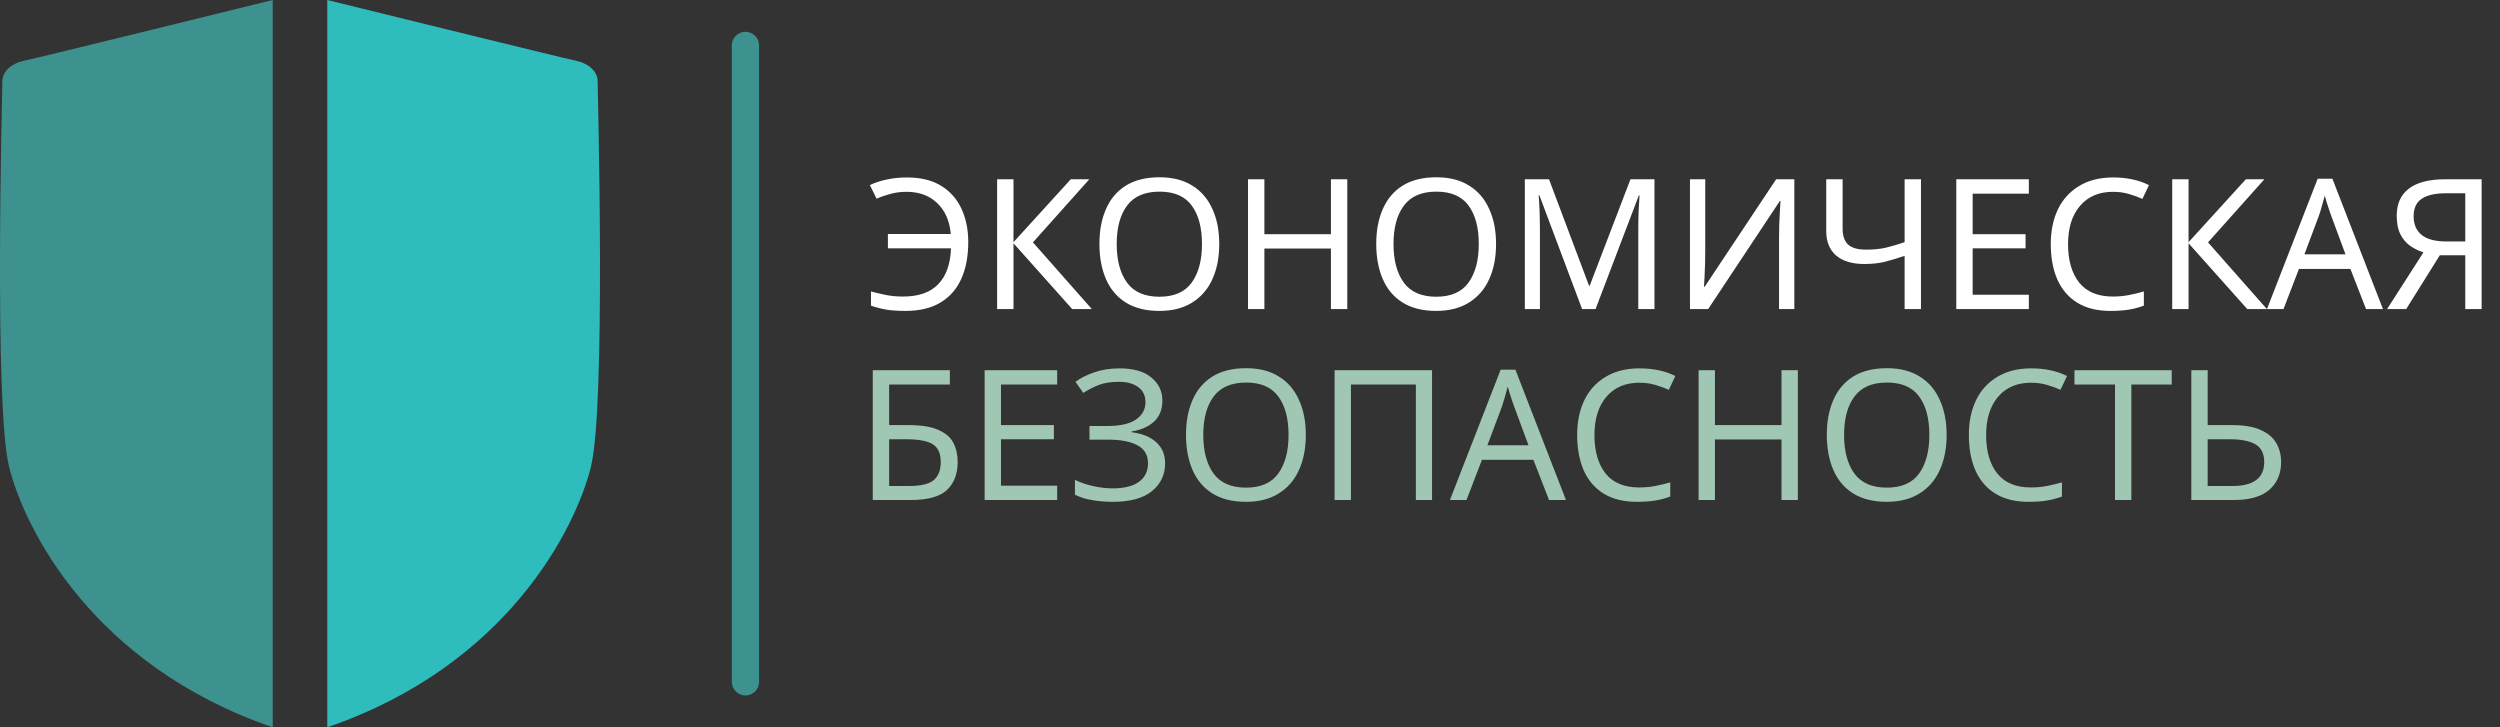
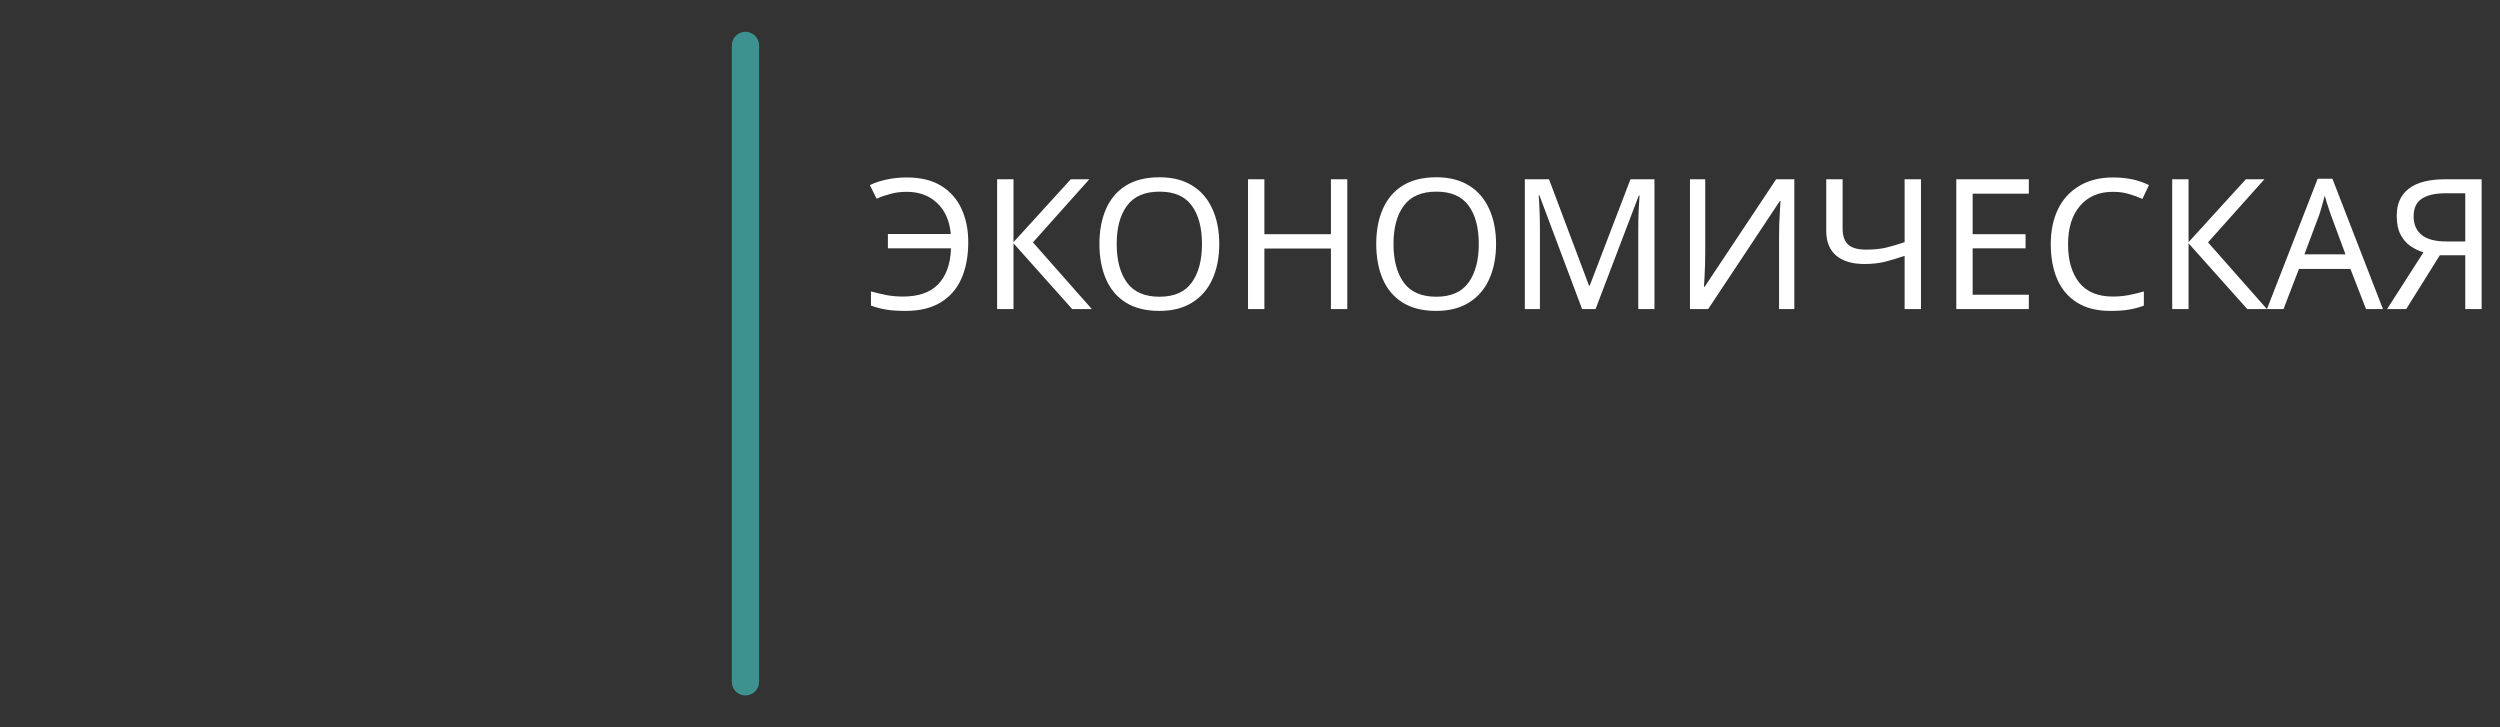
<svg xmlns="http://www.w3.org/2000/svg" width="275" height="80" viewBox="0 0 275 80" fill="none">
  <rect x="0" y="0" width="275" height="80" fill="#333333" stroke="none" />
  <path d="M99.728 21.1C99.061 21.1 98.455 21.18 97.908 21.34C97.361 21.487 96.868 21.66 96.428 21.86L95.688 20.36C96.235 20.093 96.861 19.887 97.568 19.74C98.275 19.593 99.001 19.52 99.748 19.52C101.281 19.52 102.541 19.827 103.528 20.44C104.528 21.053 105.275 21.9 105.768 22.98C106.261 24.047 106.508 25.26 106.508 26.62C106.508 28.18 106.255 29.527 105.748 30.66C105.241 31.793 104.475 32.667 103.448 33.28C102.435 33.893 101.155 34.2 99.608 34.2C98.781 34.2 98.081 34.153 97.508 34.06C96.935 33.967 96.368 33.82 95.808 33.62V32.06C96.368 32.207 96.935 32.34 97.508 32.46C98.081 32.567 98.688 32.62 99.328 32.62C101.048 32.62 102.341 32.167 103.208 31.26C104.088 30.34 104.555 29.027 104.608 27.32H97.668V25.74H104.588C104.455 24.287 103.955 23.153 103.088 22.34C102.235 21.513 101.115 21.1 99.728 21.1ZM120.104 34H117.944L111.484 26.76V34H109.684V19.72H111.484V26.64L117.784 19.72H119.824L113.624 26.66L120.104 34ZM134.117 26.84C134.117 28.32 133.863 29.613 133.357 30.72C132.863 31.813 132.123 32.667 131.137 33.28C130.163 33.893 128.963 34.2 127.537 34.2C126.057 34.2 124.823 33.893 123.837 33.28C122.863 32.667 122.137 31.807 121.657 30.7C121.177 29.593 120.937 28.3 120.937 26.82C120.937 25.367 121.177 24.093 121.657 23C122.137 21.893 122.863 21.033 123.837 20.42C124.823 19.807 126.063 19.5 127.557 19.5C128.983 19.5 130.183 19.807 131.157 20.42C132.13 21.02 132.863 21.873 133.357 22.98C133.863 24.073 134.117 25.36 134.117 26.84ZM122.837 26.84C122.837 28.64 123.217 30.06 123.977 31.1C124.737 32.127 125.923 32.64 127.537 32.64C129.15 32.64 130.33 32.127 131.077 31.1C131.837 30.06 132.217 28.64 132.217 26.84C132.217 25.04 131.843 23.633 131.097 22.62C130.35 21.593 129.17 21.08 127.557 21.08C125.93 21.08 124.737 21.593 123.977 22.62C123.217 23.633 122.837 25.04 122.837 26.84ZM148.202 34H146.402V27.34H139.082V34H137.282V19.72H139.082V25.76H146.402V19.72H148.202V34ZM164.566 26.84C164.566 28.32 164.313 29.613 163.806 30.72C163.313 31.813 162.573 32.667 161.586 33.28C160.613 33.893 159.413 34.2 157.986 34.2C156.506 34.2 155.273 33.893 154.286 33.28C153.313 32.667 152.586 31.807 152.106 30.7C151.626 29.593 151.386 28.3 151.386 26.82C151.386 25.367 151.626 24.093 152.106 23C152.586 21.893 153.313 21.033 154.286 20.42C155.273 19.807 156.513 19.5 158.006 19.5C159.433 19.5 160.633 19.807 161.606 20.42C162.579 21.02 163.313 21.873 163.806 22.98C164.313 24.073 164.566 25.36 164.566 26.84ZM153.286 26.84C153.286 28.64 153.666 30.06 154.426 31.1C155.186 32.127 156.373 32.64 157.986 32.64C159.599 32.64 160.779 32.127 161.526 31.1C162.286 30.06 162.666 28.64 162.666 26.84C162.666 25.04 162.293 23.633 161.546 22.62C160.799 21.593 159.619 21.08 158.006 21.08C156.379 21.08 155.186 21.593 154.426 22.62C153.666 23.633 153.286 25.04 153.286 26.84ZM174.031 34L169.331 21.48H169.251C169.291 21.893 169.324 22.453 169.351 23.16C169.378 23.853 169.391 24.58 169.391 25.34V34H167.731V19.72H170.391L174.791 31.42H174.871L179.351 19.72H181.991V34H180.211V25.22C180.211 24.527 180.224 23.84 180.251 23.16C180.291 22.48 180.324 21.927 180.351 21.5H180.271L175.511 34H174.031ZM185.896 19.72H187.576V27.56C187.576 28.013 187.569 28.513 187.556 29.06C187.542 29.593 187.522 30.093 187.496 30.56C187.469 31.013 187.449 31.34 187.436 31.54H187.516L195.376 19.72H197.376V34H195.696V26.24C195.696 25.76 195.702 25.24 195.716 24.68C195.742 24.107 195.769 23.587 195.796 23.12C195.822 22.653 195.842 22.32 195.856 22.12H195.776L187.896 34H185.896V19.72ZM211.307 34H209.507V28.14C208.734 28.407 208.007 28.627 207.327 28.8C206.66 28.96 205.914 29.04 205.087 29.04C203.754 29.04 202.72 28.733 201.987 28.12C201.254 27.493 200.887 26.593 200.887 25.42V19.72H202.687V25.16C202.687 25.933 202.887 26.513 203.287 26.9C203.7 27.273 204.36 27.46 205.267 27.46C206.054 27.46 206.76 27.393 207.387 27.26C208.014 27.113 208.72 26.907 209.507 26.64V19.72H211.307V34ZM223.172 34H215.192V19.72H223.172V21.3H216.992V25.76H222.812V27.32H216.992V32.42H223.172V34ZM232.425 21.1C230.892 21.1 229.685 21.613 228.805 22.64C227.925 23.667 227.485 25.073 227.485 26.86C227.485 28.633 227.892 30.04 228.705 31.08C229.532 32.107 230.765 32.62 232.405 32.62C233.019 32.62 233.605 32.567 234.165 32.46C234.725 32.353 235.279 32.22 235.825 32.06V33.62C235.292 33.82 234.739 33.967 234.165 34.06C233.605 34.153 232.932 34.2 232.145 34.2C230.692 34.2 229.479 33.9 228.505 33.3C227.532 32.7 226.799 31.847 226.305 30.74C225.825 29.633 225.585 28.333 225.585 26.84C225.585 25.4 225.845 24.133 226.365 23.04C226.899 21.933 227.679 21.073 228.705 20.46C229.732 19.833 230.979 19.52 232.445 19.52C233.952 19.52 235.265 19.8 236.385 20.36L235.665 21.88C235.225 21.68 234.732 21.5 234.185 21.34C233.652 21.18 233.065 21.1 232.425 21.1ZM249.362 34H247.202L240.742 26.76V34H238.942V19.72H240.742V26.64L247.042 19.72H249.082L242.882 26.66L249.362 34ZM260.265 34L258.545 29.58H252.885L251.185 34H249.365L254.945 19.66H256.565L262.125 34H260.265ZM258.005 27.98L256.405 23.66C256.365 23.553 256.299 23.36 256.205 23.08C256.112 22.8 256.019 22.513 255.925 22.22C255.845 21.913 255.779 21.68 255.725 21.52C255.619 21.933 255.505 22.34 255.385 22.74C255.279 23.127 255.185 23.433 255.105 23.66L253.485 27.98H258.005ZM268.379 28.08L264.679 34H262.579L266.579 27.76C266.072 27.6 265.592 27.367 265.139 27.06C264.699 26.753 264.339 26.333 264.059 25.8C263.779 25.267 263.639 24.573 263.639 23.72C263.639 22.427 264.079 21.44 264.959 20.76C265.852 20.067 267.192 19.72 268.979 19.72H272.979V34H271.179V28.08H268.379ZM271.179 21.26H269.019C267.872 21.26 266.999 21.46 266.399 21.86C265.799 22.247 265.499 22.893 265.499 23.8C265.499 24.68 265.792 25.36 266.379 25.84C266.965 26.32 267.872 26.56 269.099 26.56H271.179V21.26Z" fill="white" />
-   <path d="M96.004 55V40.72H104.484V42.3H97.805V46.76H99.924C101.351 46.76 102.458 46.94 103.244 47.3C104.031 47.647 104.578 48.127 104.884 48.74C105.191 49.34 105.344 50.033 105.344 50.82C105.344 52.127 104.951 53.153 104.164 53.9C103.378 54.633 102.051 55 100.184 55H96.004ZM97.805 53.46H100.004C101.284 53.46 102.184 53.247 102.704 52.82C103.224 52.38 103.484 51.713 103.484 50.82C103.484 49.9 103.198 49.253 102.624 48.88C102.051 48.507 101.078 48.32 99.704 48.32H97.805V53.46ZM116.289 55H108.309V40.72H116.289V42.3H110.109V46.76H115.929V48.32H110.109V53.42H116.289V55ZM127.862 44.06C127.862 45.033 127.556 45.807 126.942 46.38C126.329 46.94 125.509 47.3 124.482 47.46V47.54C125.682 47.7 126.596 48.08 127.222 48.68C127.849 49.267 128.162 50.027 128.162 50.96C128.162 52.213 127.682 53.233 126.722 54.02C125.762 54.807 124.322 55.2 122.402 55.2C121.629 55.2 120.889 55.14 120.182 55.02C119.489 54.913 118.842 54.713 118.242 54.42V52.78C118.856 53.087 119.536 53.32 120.282 53.48C121.029 53.64 121.729 53.72 122.382 53.72C123.662 53.72 124.629 53.48 125.282 53C125.949 52.52 126.282 51.84 126.282 50.96C126.282 50.053 125.896 49.393 125.122 48.98C124.349 48.567 123.269 48.36 121.882 48.36H119.842V46.86H121.782C123.196 46.86 124.249 46.627 124.942 46.16C125.649 45.68 126.002 45.04 126.002 44.24C126.002 43.52 125.736 42.967 125.202 42.58C124.669 42.193 123.976 42 123.122 42C122.216 42 121.469 42.113 120.882 42.34C120.296 42.567 119.722 42.86 119.162 43.22L118.302 42C118.862 41.587 119.549 41.24 120.362 40.96C121.189 40.667 122.116 40.52 123.142 40.52C124.676 40.52 125.842 40.853 126.642 41.52C127.456 42.187 127.862 43.033 127.862 44.06ZM143.64 47.84C143.64 49.32 143.387 50.613 142.88 51.72C142.387 52.813 141.647 53.667 140.66 54.28C139.687 54.893 138.487 55.2 137.06 55.2C135.58 55.2 134.347 54.893 133.36 54.28C132.387 53.667 131.66 52.807 131.18 51.7C130.7 50.593 130.46 49.3 130.46 47.82C130.46 46.367 130.7 45.093 131.18 44C131.66 42.893 132.387 42.033 133.36 41.42C134.347 40.807 135.587 40.5 137.08 40.5C138.507 40.5 139.707 40.807 140.68 41.42C141.654 42.02 142.387 42.873 142.88 43.98C143.387 45.073 143.64 46.36 143.64 47.84ZM132.36 47.84C132.36 49.64 132.74 51.06 133.5 52.1C134.26 53.127 135.447 53.64 137.06 53.64C138.674 53.64 139.854 53.127 140.6 52.1C141.36 51.06 141.74 49.64 141.74 47.84C141.74 46.04 141.367 44.633 140.62 43.62C139.874 42.593 138.694 42.08 137.08 42.08C135.454 42.08 134.26 42.593 133.5 43.62C132.74 44.633 132.36 46.04 132.36 47.84ZM146.805 55V40.72H157.525V55H155.745V42.3H148.605V55H146.805ZM170.394 55L168.674 50.58H163.014L161.314 55H159.494L165.074 40.66H166.694L172.254 55H170.394ZM168.134 48.98L166.534 44.66C166.494 44.553 166.427 44.36 166.334 44.08C166.241 43.8 166.147 43.513 166.054 43.22C165.974 42.913 165.907 42.68 165.854 42.52C165.747 42.933 165.634 43.34 165.514 43.74C165.407 44.127 165.314 44.433 165.234 44.66L163.614 48.98H168.134ZM180.328 42.1C178.794 42.1 177.588 42.613 176.708 43.64C175.828 44.667 175.388 46.073 175.388 47.86C175.388 49.633 175.794 51.04 176.608 52.08C177.434 53.107 178.668 53.62 180.308 53.62C180.921 53.62 181.508 53.567 182.068 53.46C182.628 53.353 183.181 53.22 183.728 53.06V54.62C183.194 54.82 182.641 54.967 182.068 55.06C181.508 55.153 180.834 55.2 180.048 55.2C178.594 55.2 177.381 54.9 176.408 54.3C175.434 53.7 174.701 52.847 174.208 51.74C173.728 50.633 173.488 49.333 173.488 47.84C173.488 46.4 173.748 45.133 174.268 44.04C174.801 42.933 175.581 42.073 176.608 41.46C177.634 40.833 178.881 40.52 180.348 40.52C181.854 40.52 183.168 40.8 184.288 41.36L183.568 42.88C183.128 42.68 182.634 42.5 182.088 42.34C181.554 42.18 180.968 42.1 180.328 42.1ZM197.764 55H195.964V48.34H188.644V55H186.844V40.72H188.644V46.76H195.964V40.72H197.764V55ZM214.129 47.84C214.129 49.32 213.875 50.613 213.369 51.72C212.875 52.813 212.135 53.667 211.149 54.28C210.175 54.893 208.975 55.2 207.549 55.2C206.069 55.2 204.835 54.893 203.849 54.28C202.875 53.667 202.149 52.807 201.669 51.7C201.189 50.593 200.949 49.3 200.949 47.82C200.949 46.367 201.189 45.093 201.669 44C202.149 42.893 202.875 42.033 203.849 41.42C204.835 40.807 206.075 40.5 207.569 40.5C208.995 40.5 210.195 40.807 211.169 41.42C212.142 42.02 212.875 42.873 213.369 43.98C213.875 45.073 214.129 46.36 214.129 47.84ZM202.849 47.84C202.849 49.64 203.229 51.06 203.989 52.1C204.749 53.127 205.935 53.64 207.549 53.64C209.162 53.64 210.342 53.127 211.089 52.1C211.849 51.06 212.229 49.64 212.229 47.84C212.229 46.04 211.855 44.633 211.109 43.62C210.362 42.593 209.182 42.08 207.569 42.08C205.942 42.08 204.749 42.593 203.989 43.62C203.229 44.633 202.849 46.04 202.849 47.84ZM223.414 42.1C221.88 42.1 220.674 42.613 219.794 43.64C218.914 44.667 218.474 46.073 218.474 47.86C218.474 49.633 218.88 51.04 219.694 52.08C220.52 53.107 221.754 53.62 223.394 53.62C224.007 53.62 224.594 53.567 225.154 53.46C225.714 53.353 226.267 53.22 226.814 53.06V54.62C226.28 54.82 225.727 54.967 225.154 55.06C224.594 55.153 223.92 55.2 223.134 55.2C221.68 55.2 220.467 54.9 219.494 54.3C218.52 53.7 217.787 52.847 217.294 51.74C216.814 50.633 216.574 49.333 216.574 47.84C216.574 46.4 216.834 45.133 217.354 44.04C217.887 42.933 218.667 42.073 219.694 41.46C220.72 40.833 221.967 40.52 223.434 40.52C224.94 40.52 226.254 40.8 227.374 41.36L226.654 42.88C226.214 42.68 225.72 42.5 225.174 42.34C224.64 42.18 224.054 42.1 223.414 42.1ZM234.45 55H232.65V42.3H228.19V40.72H238.89V42.3H234.45V55ZM241.044 55V40.72H242.844V46.76H245.524C246.844 46.76 247.897 46.94 248.684 47.3C249.484 47.66 250.057 48.147 250.404 48.76C250.75 49.373 250.924 50.06 250.924 50.82C250.924 52.087 250.497 53.1 249.644 53.86C248.79 54.62 247.49 55 245.744 55H241.044ZM242.844 53.46H245.564C247.897 53.46 249.064 52.58 249.064 50.82C249.064 49.9 248.744 49.253 248.104 48.88C247.464 48.507 246.53 48.32 245.304 48.32H242.844V53.46Z" fill="#A0C6B4" />
  <path d="M82 5V75" stroke="#3D918F" stroke-width="3" stroke-linecap="round" />
-   <path d="M65.74 8.938C65.74 7.872 64.762 6.964 63.297 6.668C61.831 6.372 36 0 36 0V80C55.81 73.212 63.302 58.144 64.99 51.394C66.679 44.644 65.74 10.004 65.74 8.938Z" fill="#2EBCBD" />
-   <path d="M0.26 8.938C0.26 7.872 1.238 6.964 2.703 6.668C4.169 6.372 30 0 30 0V80C10.19 73.212 2.698 58.144 1.01 51.394C-0.679 44.644 0.26 10.004 0.26 8.938Z" fill="#3D918F" />
</svg>